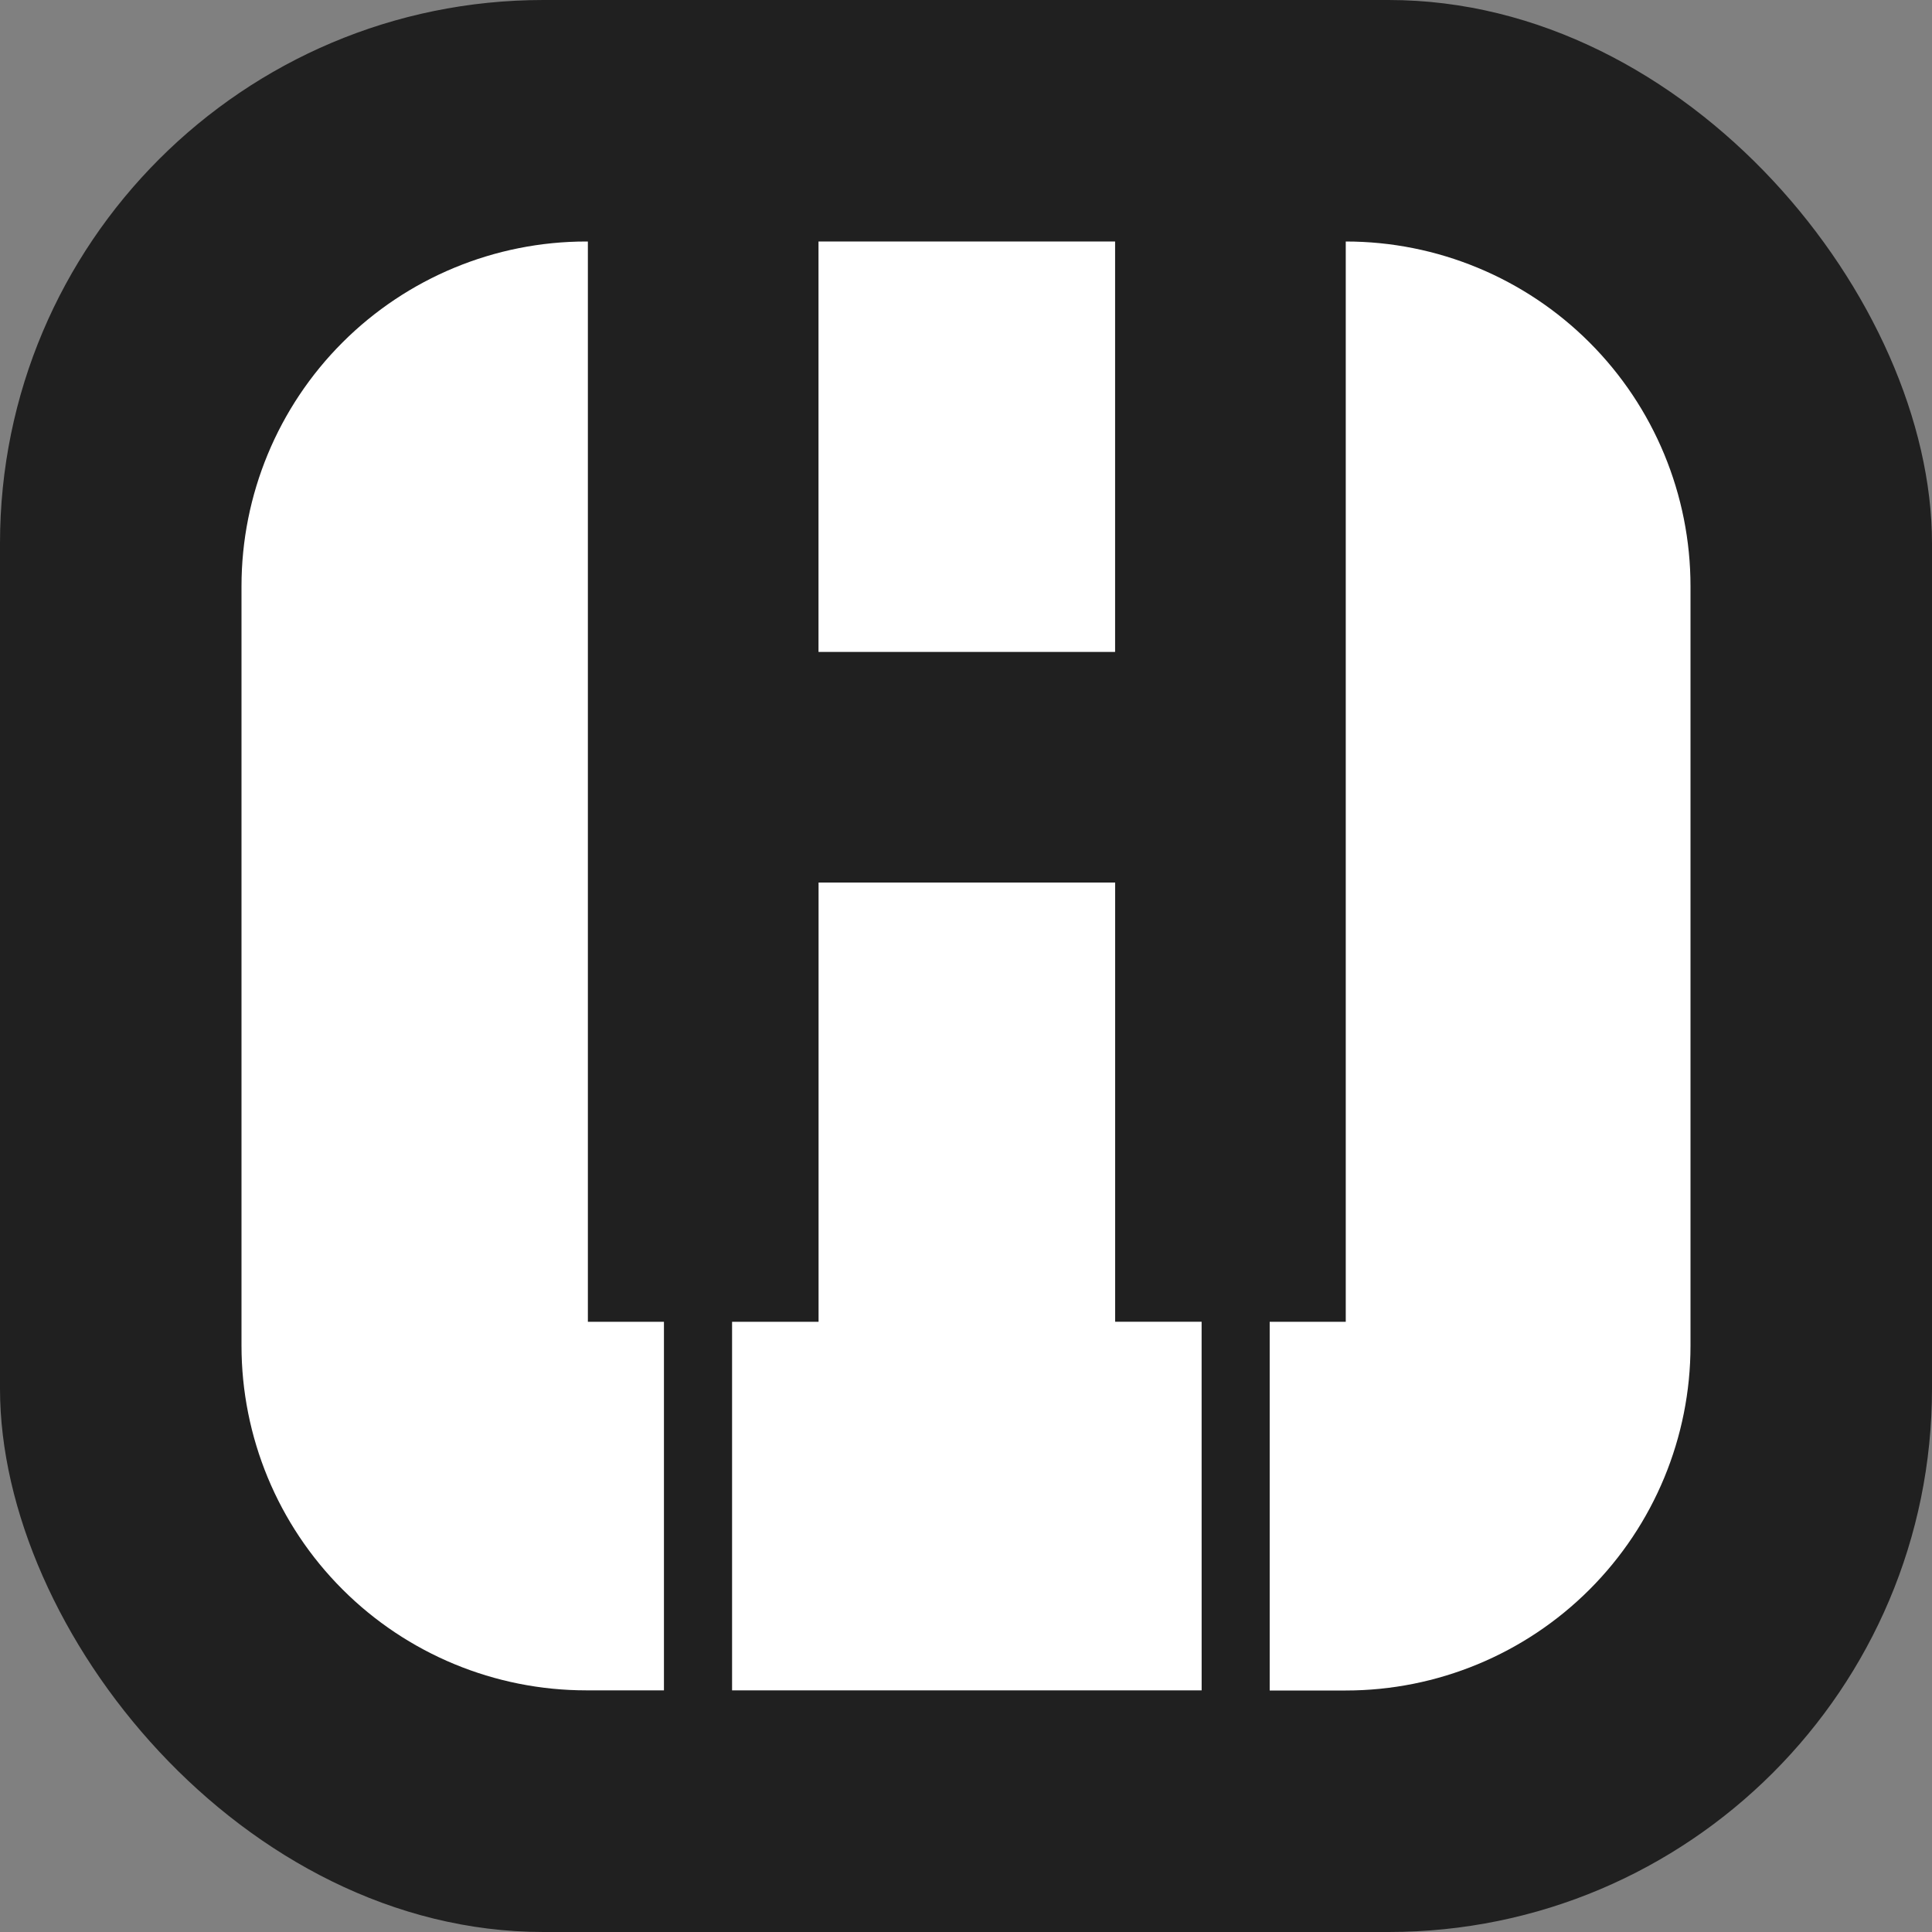
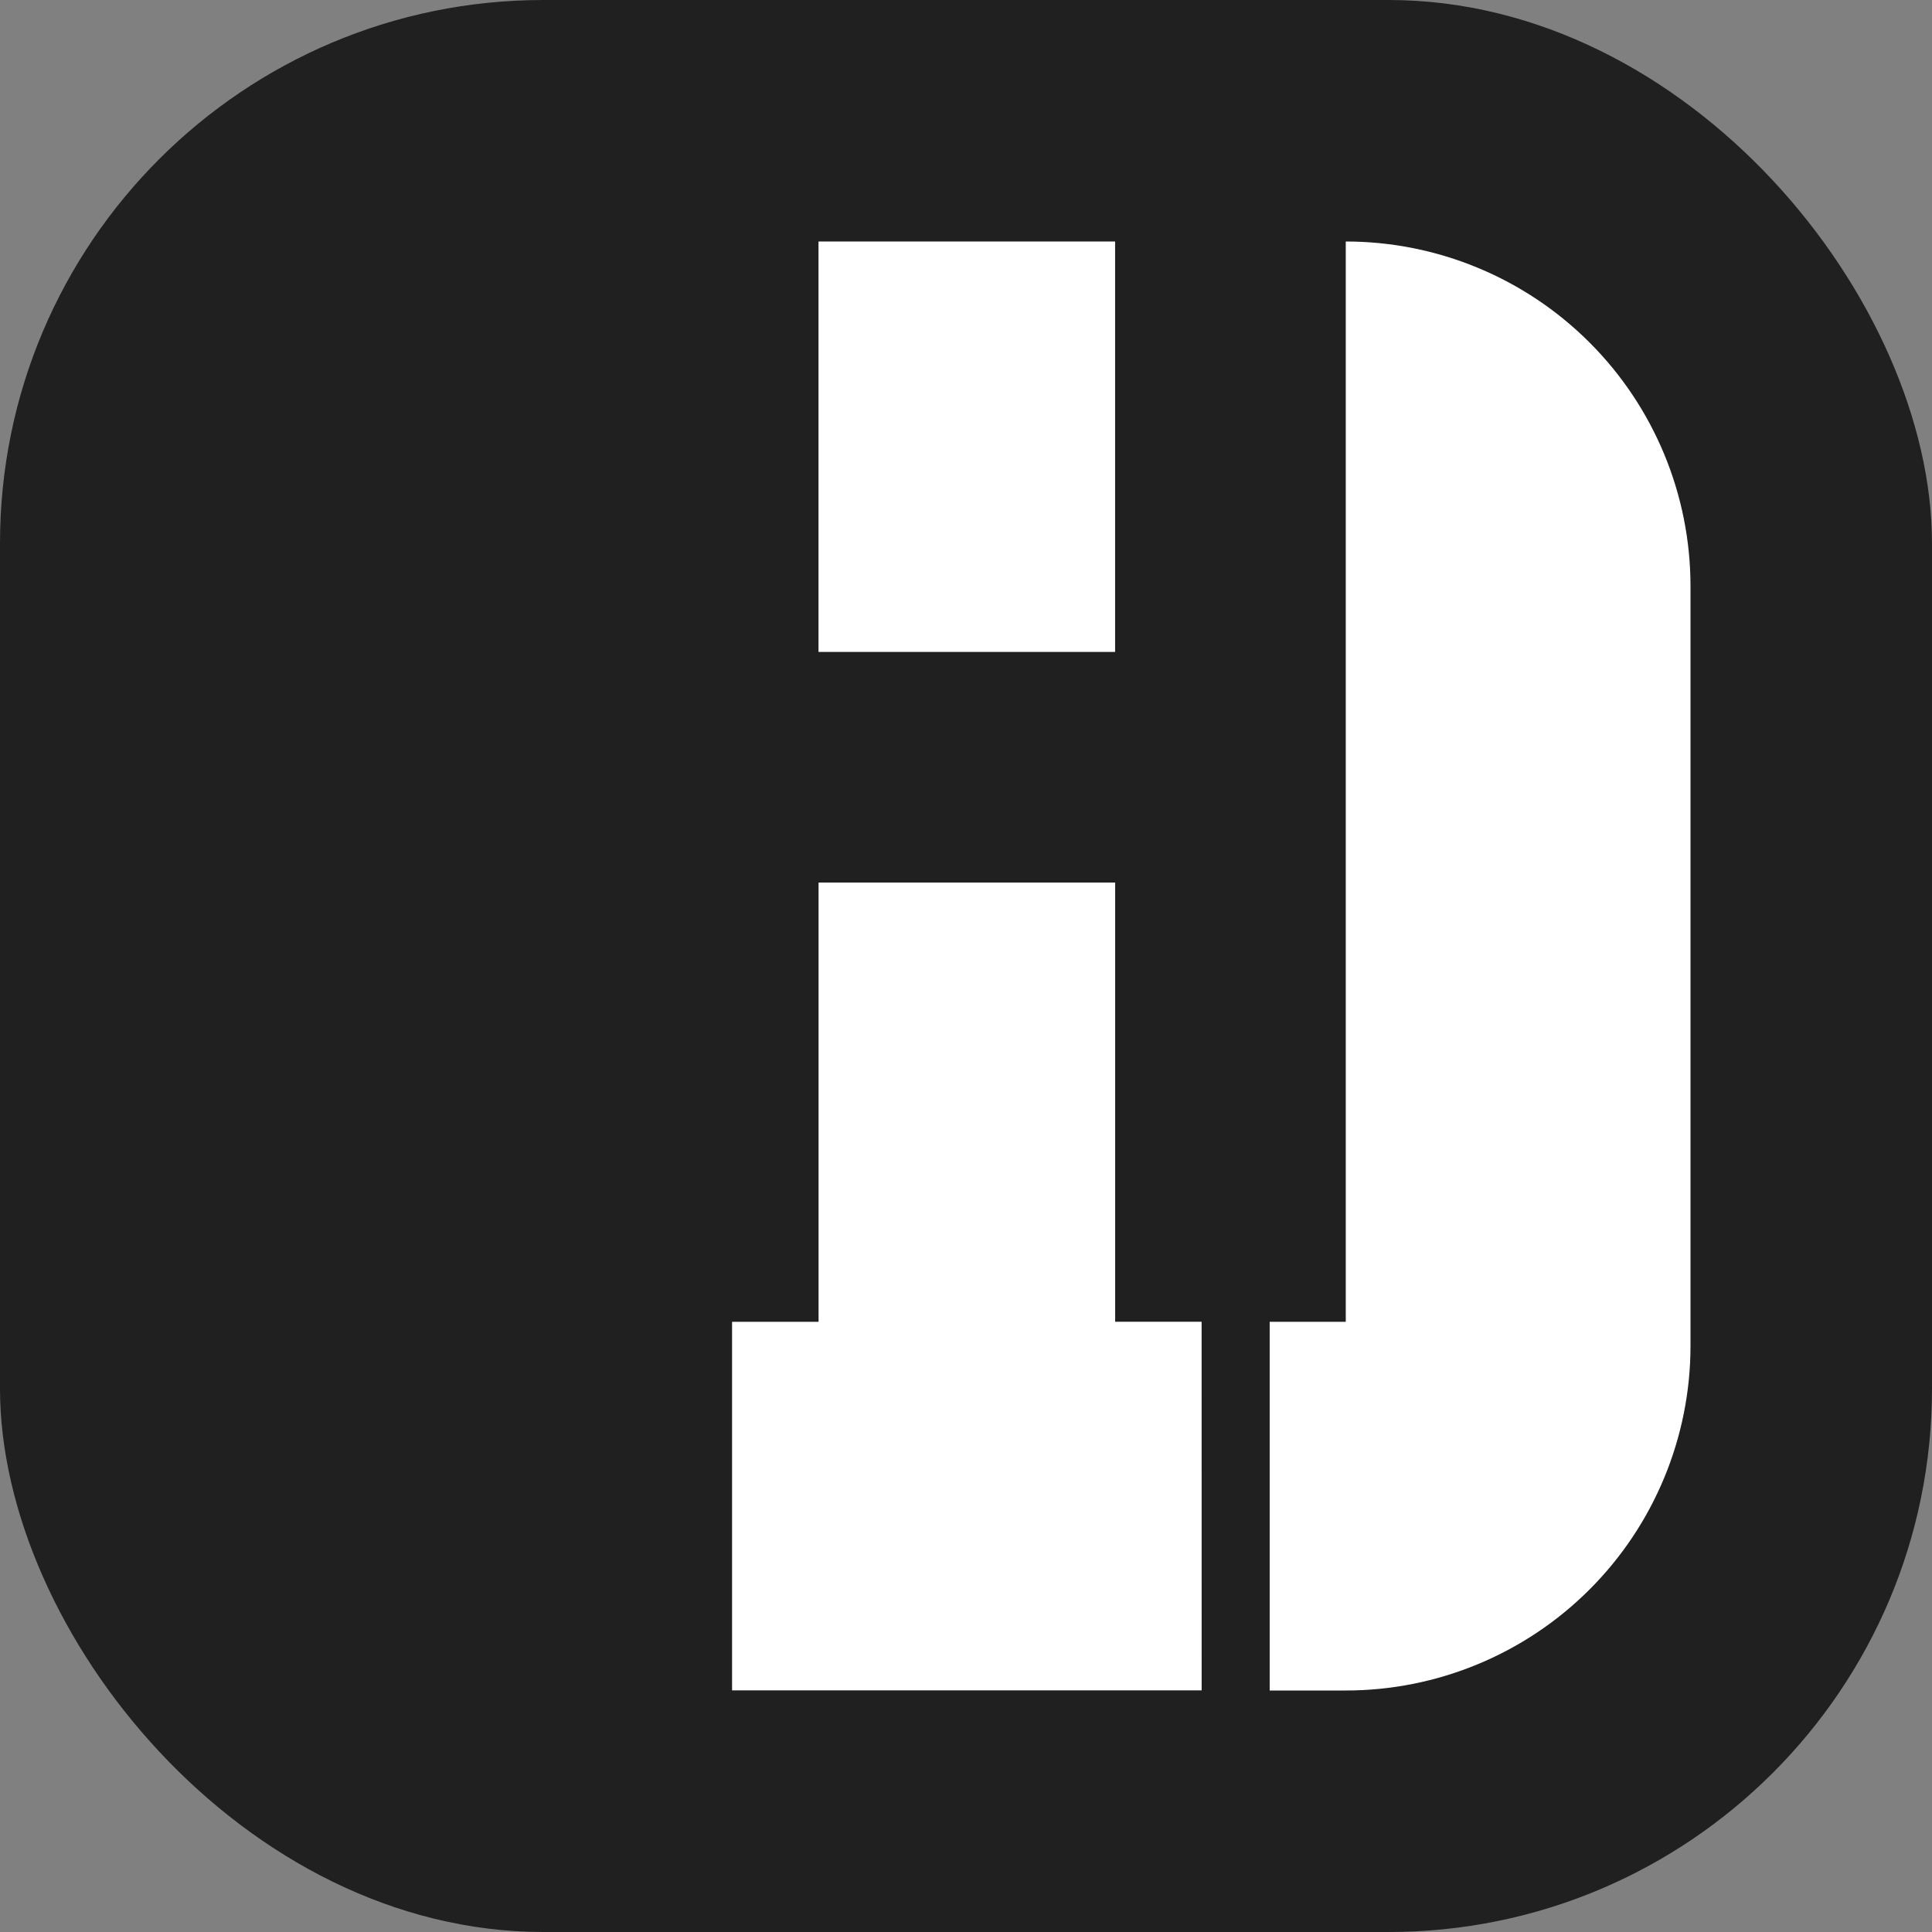
<svg xmlns="http://www.w3.org/2000/svg" width="64" height="64" viewBox="0 0 64 64" fill="none">
  <rect x="0" y="0" width="64" height="64" fill="#808080" stroke="none" />
  <rect width="64" height="64" rx="18" fill="#202020" />
  <path d="M36.939 8H27.114V21.596H36.939V8Z" fill="white" />
  <path d="M39.805 43.785H36.941V29.235H27.116V43.787H24.251V55.995H39.806L39.805 43.785Z" fill="white" />
  <path d="M44.58 8V43.787H42.06V56H44.58C47.608 56 50.513 54.797 52.655 52.655C54.797 50.514 56 47.609 56 44.581V19.419C56 16.391 54.797 13.486 52.655 11.345C50.513 9.203 47.608 8 44.58 8Z" fill="white" />
-   <path d="M21.994 43.787H19.474V8H19.421C16.392 8 13.487 9.203 11.345 11.345C9.203 13.486 8 16.391 8 19.419V44.575C8 47.604 9.203 50.509 11.345 52.65C13.487 54.792 16.392 55.995 19.421 55.995H21.994V43.787Z" fill="white" />
</svg>